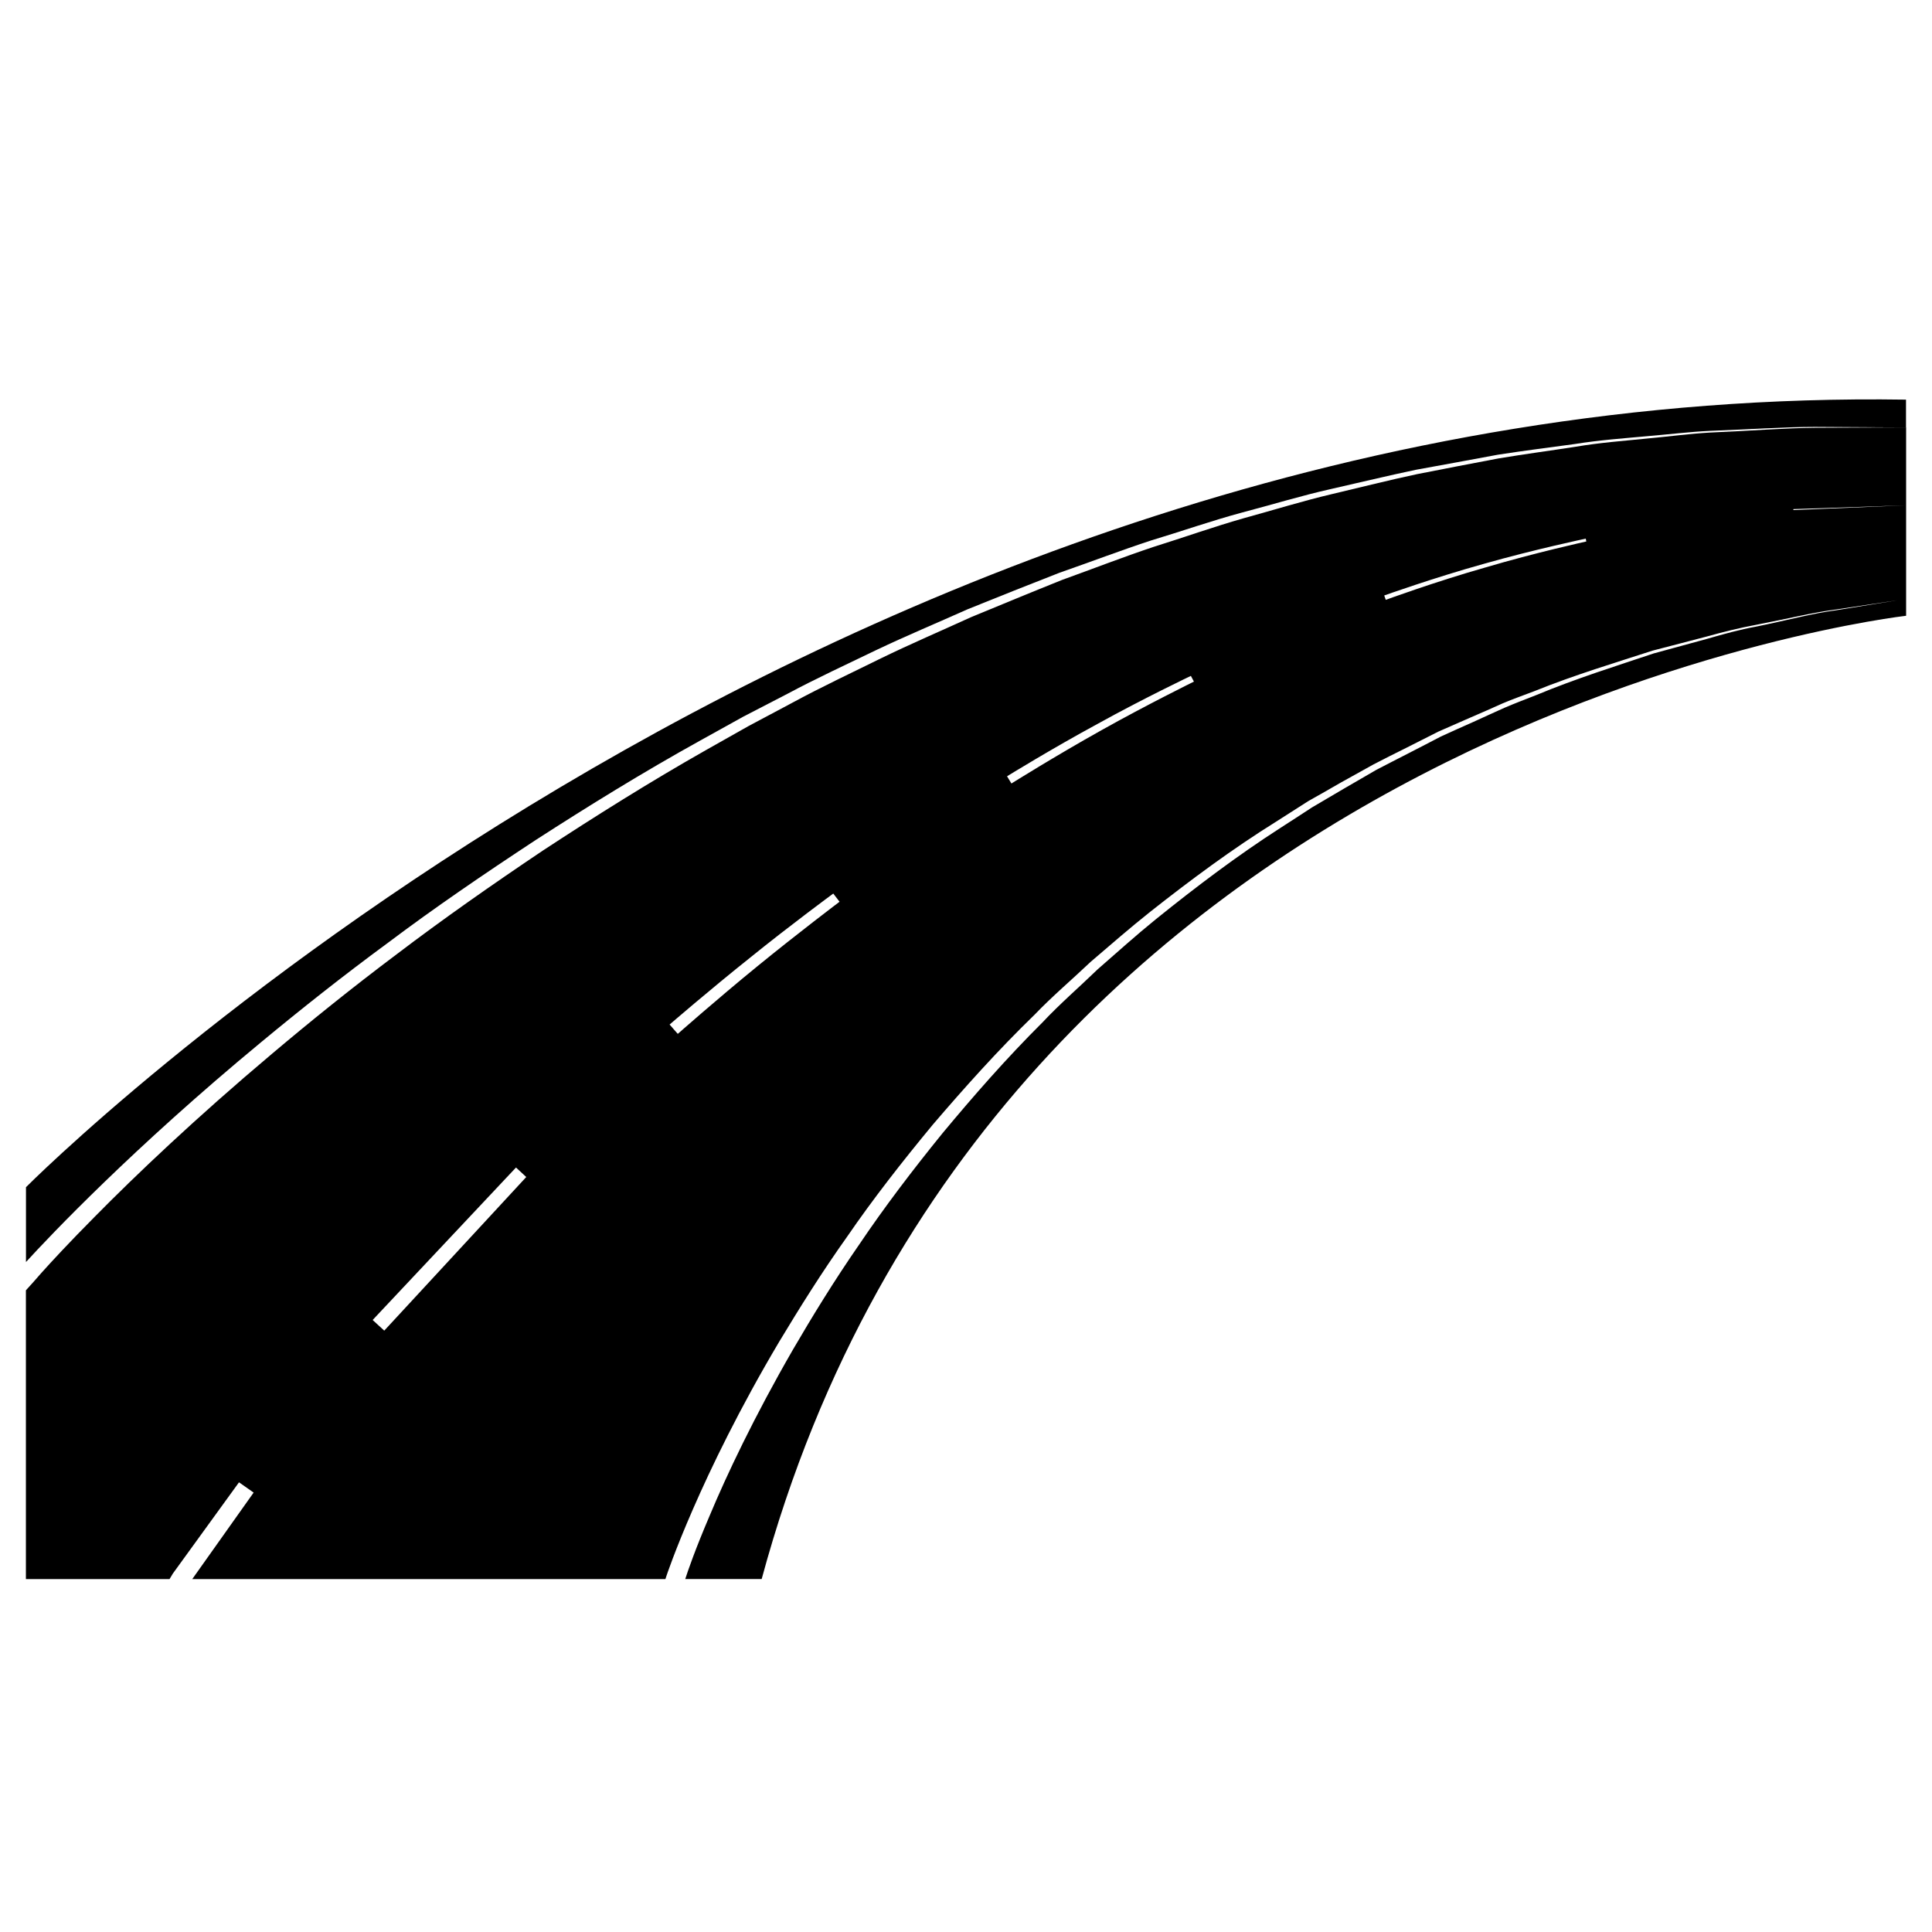
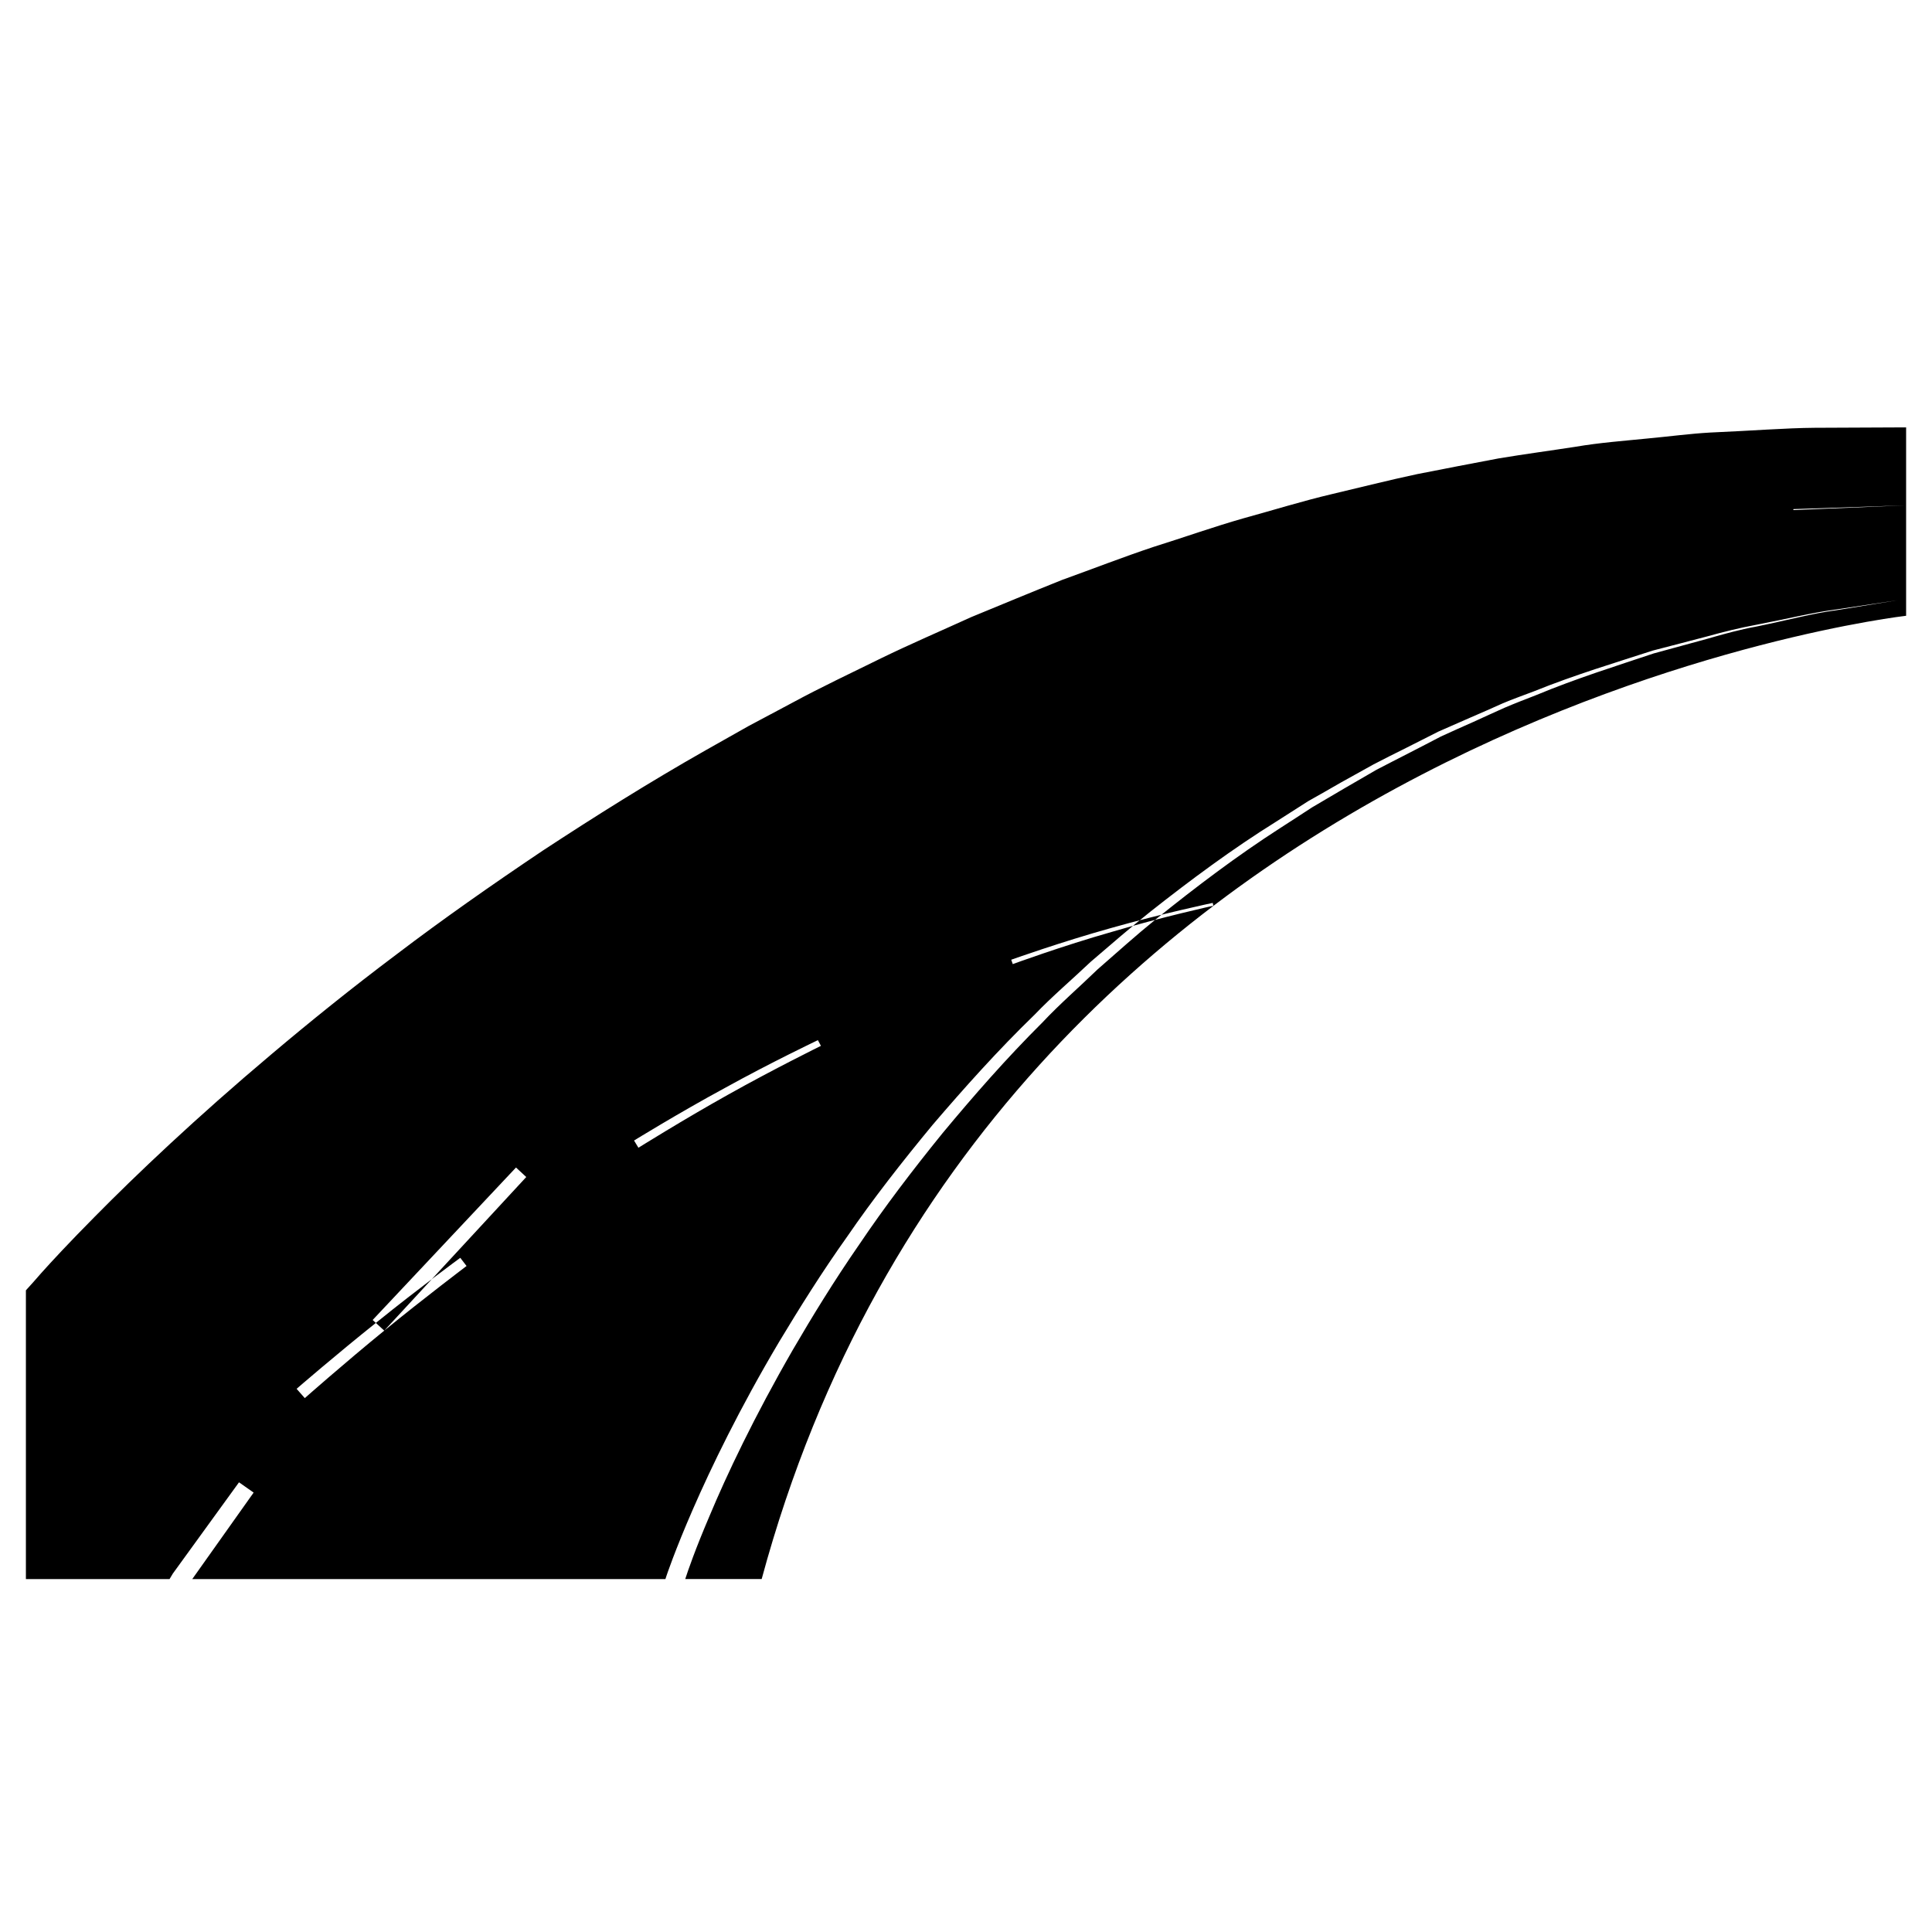
<svg xmlns="http://www.w3.org/2000/svg" fill="#000000" width="800px" height="800px" version="1.1" viewBox="144 144 512 512">
  <g>
-     <path d="m649.11 249.91v7.375s-8.77-0.051-24.164-0.152c-7.723 0-17.039 0.648-27.75 1.047-5.379 0.246-11.012 0.945-17.039 1.445-5.981 0.551-12.258 0.996-18.781 2.039-6.523 0.898-13.352 1.742-20.43 2.84-6.973 1.293-14.199 2.641-21.676 3.984-7.375 1.547-14.949 3.387-22.672 5.133-7.773 1.742-15.543 4.137-23.52 6.227-7.969 2.141-15.895 4.934-24.016 7.375-8.07 2.641-16.141 5.727-24.312 8.57-8.07 3.141-16.191 6.379-24.312 9.664-8.02 3.586-16.141 6.977-24.113 10.762-7.918 3.836-15.945 7.523-23.664 11.656-3.883 1.996-7.773 4.035-11.656 6.031-3.836 2.141-7.621 4.238-11.41 6.328-15.195 8.418-29.695 17.387-43.594 26.355-13.801 9.07-27.004 18.086-39.109 27.199-12.207 8.969-23.418 17.887-33.578 26.305-34.133 28.211-56.152 51.477-62.43 58.355v-19.828c0-0.004 211.64-213.14 498.23-208.71z" />
-     <path d="m624.95 257.37c-7.707 0.051-17.027 0.805-27.711 1.258-5.391 0.301-10.984 1.059-16.977 1.613-5.996 0.605-12.293 1.059-18.793 2.168-6.5 1.008-13.352 1.914-20.305 3.074-7.004 1.309-14.207 2.719-21.664 4.18-7.356 1.562-14.863 3.477-22.57 5.289-7.707 1.812-15.469 4.231-23.375 6.398-7.961 2.266-15.871 5.09-23.93 7.609-8.012 2.672-16.02 5.793-24.133 8.715-8.062 3.223-16.07 6.551-24.133 9.875-7.961 3.629-16.07 7.106-23.93 10.934-7.859 3.879-15.82 7.609-23.527 11.789-3.828 2.066-7.707 4.082-11.539 6.144-3.777 2.117-7.609 4.281-11.336 6.398-15.012 8.516-29.422 17.582-43.176 26.602-13.652 9.168-26.652 18.289-38.641 27.406-12.09 9.07-23.176 18.035-33.199 26.5-20.156 16.98-36.027 32.094-46.809 43.027-6.902 6.953-11.688 12.141-14.258 15.012l-2.168 2.469-1.914 2.117v76.527h38.066l0.875-1.461 17.531-24.184 3.879 2.719-16.266 22.926h125.39l0.262-0.805s8.766-26.5 29.875-62.07c5.34-8.867 11.234-18.34 18.086-27.961 6.699-9.773 14.41-19.648 22.621-29.574 8.363-9.773 17.281-19.75 27.004-29.172 4.684-4.887 9.926-9.32 14.863-14.008 5.238-4.484 10.379-8.969 15.77-13.25 10.781-8.516 21.867-16.727 33.352-23.879 2.82-1.812 5.644-3.629 8.516-5.441 2.871-1.613 5.793-3.273 8.664-4.938 2.871-1.613 5.793-3.223 8.613-4.785 2.871-1.512 5.844-2.973 8.664-4.383 2.871-1.461 5.742-2.922 8.566-4.332 2.871-1.258 5.793-2.519 8.613-3.777 2.871-1.211 5.644-2.469 8.363-3.68 2.82-1.211 5.644-2.168 8.363-3.223 10.984-4.434 21.715-7.609 31.438-10.781 4.988-1.309 9.773-2.519 14.309-3.727 4.535-1.258 8.816-2.316 12.949-3.074 8.211-1.562 15.266-3.324 21.262-4.082 7.91-1.16 13.504-2.066 16.426-2.469-2.922 0.453-8.516 1.41-16.375 2.672-5.996 0.754-13 2.672-21.211 4.332-4.133 0.754-8.414 1.914-12.898 3.223-4.535 1.258-9.27 2.519-14.207 3.879-9.723 3.273-20.355 6.551-31.234 11.082-2.719 1.059-5.492 2.117-8.312 3.324-2.719 1.258-5.543 2.469-8.312 3.777-2.82 1.258-5.691 2.519-8.516 3.828-2.769 1.461-5.644 2.922-8.465 4.383-2.82 1.461-5.742 2.922-8.613 4.434-2.871 1.664-5.644 3.273-8.516 4.938-2.871 1.715-5.691 3.324-8.566 5.039-2.82 1.863-5.594 3.629-8.465 5.492-11.285 7.254-22.219 15.516-32.848 24.082-5.289 4.281-10.379 8.867-15.516 13.352-4.887 4.734-10.027 9.168-14.609 14.055-9.523 9.473-18.238 19.445-26.449 29.32-8.062 9.926-15.516 19.75-22.066 29.473-6.699 9.672-12.496 19.145-17.633 27.961-10.227 17.734-17.531 33.152-22.117 44.133-3.727 8.715-5.742 14.559-6.398 16.625h20.254c61.715-227.92 303.29-255.28 303.29-255.28v-29.27l-29.875 1.258v-0.25l29.875-1.008v-20.656c0 0.008-8.816 0.059-24.184 0.109zm-379.12 239.26-3.074-2.82 37.988-40.406 2.719 2.519zm98.848-96.531c-10.68 8.715-21.059 17.887-21.059 17.887l-2.168-2.469s10.531-9.117 21.41-17.785c10.781-8.715 21.965-16.93 21.965-16.93l1.664 2.168c0.004 0-11.082 8.363-21.812 17.129zm91.191-62.57c-12.09 6.75-23.832 14.105-23.832 14.105l-1.16-1.914s11.84-7.305 24.031-13.906c12.191-6.75 24.688-12.695 24.688-12.695l0.805 1.512c0.004 0-12.492 6.144-24.531 12.898zm101.72-43.129c-13.301 3.777-26.348 8.566-26.348 8.566l-0.406-1.16s13.098-4.684 26.5-8.414c13.301-3.777 26.902-6.648 26.902-6.648l0.152 0.754s-13.551 2.973-26.801 6.902z" />
+     <path d="m624.95 257.37c-7.707 0.051-17.027 0.805-27.711 1.258-5.391 0.301-10.984 1.059-16.977 1.613-5.996 0.605-12.293 1.059-18.793 2.168-6.5 1.008-13.352 1.914-20.305 3.074-7.004 1.309-14.207 2.719-21.664 4.18-7.356 1.562-14.863 3.477-22.57 5.289-7.707 1.812-15.469 4.231-23.375 6.398-7.961 2.266-15.871 5.09-23.93 7.609-8.012 2.672-16.02 5.793-24.133 8.715-8.062 3.223-16.07 6.551-24.133 9.875-7.961 3.629-16.07 7.106-23.93 10.934-7.859 3.879-15.82 7.609-23.527 11.789-3.828 2.066-7.707 4.082-11.539 6.144-3.777 2.117-7.609 4.281-11.336 6.398-15.012 8.516-29.422 17.582-43.176 26.602-13.652 9.168-26.652 18.289-38.641 27.406-12.09 9.07-23.176 18.035-33.199 26.5-20.156 16.98-36.027 32.094-46.809 43.027-6.902 6.953-11.688 12.141-14.258 15.012l-2.168 2.469-1.914 2.117v76.527h38.066l0.875-1.461 17.531-24.184 3.879 2.719-16.266 22.926h125.39l0.262-0.805s8.766-26.5 29.875-62.07c5.34-8.867 11.234-18.34 18.086-27.961 6.699-9.773 14.41-19.648 22.621-29.574 8.363-9.773 17.281-19.75 27.004-29.172 4.684-4.887 9.926-9.32 14.863-14.008 5.238-4.484 10.379-8.969 15.77-13.25 10.781-8.516 21.867-16.727 33.352-23.879 2.82-1.812 5.644-3.629 8.516-5.441 2.871-1.613 5.793-3.273 8.664-4.938 2.871-1.613 5.793-3.223 8.613-4.785 2.871-1.512 5.844-2.973 8.664-4.383 2.871-1.461 5.742-2.922 8.566-4.332 2.871-1.258 5.793-2.519 8.613-3.777 2.871-1.211 5.644-2.469 8.363-3.68 2.82-1.211 5.644-2.168 8.363-3.223 10.984-4.434 21.715-7.609 31.438-10.781 4.988-1.309 9.773-2.519 14.309-3.727 4.535-1.258 8.816-2.316 12.949-3.074 8.211-1.562 15.266-3.324 21.262-4.082 7.91-1.16 13.504-2.066 16.426-2.469-2.922 0.453-8.516 1.41-16.375 2.672-5.996 0.754-13 2.672-21.211 4.332-4.133 0.754-8.414 1.914-12.898 3.223-4.535 1.258-9.27 2.519-14.207 3.879-9.723 3.273-20.355 6.551-31.234 11.082-2.719 1.059-5.492 2.117-8.312 3.324-2.719 1.258-5.543 2.469-8.312 3.777-2.82 1.258-5.691 2.519-8.516 3.828-2.769 1.461-5.644 2.922-8.465 4.383-2.82 1.461-5.742 2.922-8.613 4.434-2.871 1.664-5.644 3.273-8.516 4.938-2.871 1.715-5.691 3.324-8.566 5.039-2.82 1.863-5.594 3.629-8.465 5.492-11.285 7.254-22.219 15.516-32.848 24.082-5.289 4.281-10.379 8.867-15.516 13.352-4.887 4.734-10.027 9.168-14.609 14.055-9.523 9.473-18.238 19.445-26.449 29.32-8.062 9.926-15.516 19.75-22.066 29.473-6.699 9.672-12.496 19.145-17.633 27.961-10.227 17.734-17.531 33.152-22.117 44.133-3.727 8.715-5.742 14.559-6.398 16.625h20.254c61.715-227.92 303.29-255.28 303.29-255.28v-29.27l-29.875 1.258v-0.25l29.875-1.008v-20.656c0 0.008-8.816 0.059-24.184 0.109zm-379.12 239.26-3.074-2.82 37.988-40.406 2.719 2.519zc-10.68 8.715-21.059 17.887-21.059 17.887l-2.168-2.469s10.531-9.117 21.41-17.785c10.781-8.715 21.965-16.93 21.965-16.93l1.664 2.168c0.004 0-11.082 8.363-21.812 17.129zm91.191-62.57c-12.09 6.75-23.832 14.105-23.832 14.105l-1.16-1.914s11.84-7.305 24.031-13.906c12.191-6.75 24.688-12.695 24.688-12.695l0.805 1.512c0.004 0-12.492 6.144-24.531 12.898zm101.72-43.129c-13.301 3.777-26.348 8.566-26.348 8.566l-0.406-1.16s13.098-4.684 26.5-8.414c13.301-3.777 26.902-6.648 26.902-6.648l0.152 0.754s-13.551 2.973-26.801 6.902z" />
  </g>
</svg>